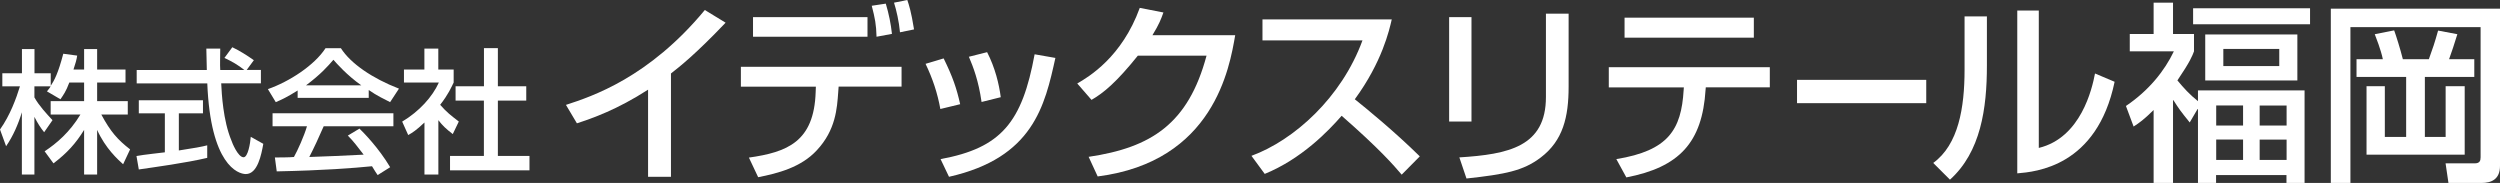
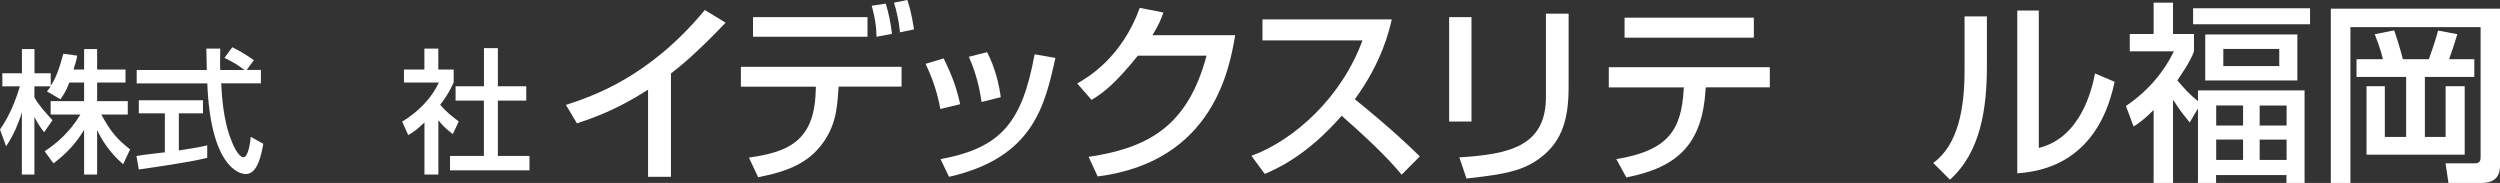
<svg xmlns="http://www.w3.org/2000/svg" id="_レイヤー_2" viewBox="0 0 364.7 26.69">
  <rect x="0" y="0" width="364.7" height="26.69" fill="#333333" stroke="none" />
  <defs>
    <style>.cls-1{fill:#fff;}</style>
  </defs>
  <g id="_テキスト">
    <g>
      <g>
        <path class="cls-1" d="m12.27,12.04v2.71h-4.88v1.96h4.34c-1.56,2.58-3.46,4.2-5.22,5.36l1.29,1.76c1.97-1.49,3.26-2.91,4.47-4.88v6.51h1.9v-6.51c1.22,2.71,3.05,4.34,3.79,5.01l1.02-2.17c-1.83-1.42-2.85-2.57-4.2-5.08h3.86v-1.96h-4.47v-2.71h4.14v-1.9h-4.14v-2.98h-1.9v2.98h-1.55c.27-.81.47-1.49.54-2.03l-2.03-.27c-.75,2.85-1.29,3.86-1.83,4.68v-1.83h-2.37v-3.53h-1.83v3.53H.34v1.9h2.57c-.54,1.76-1.42,4.2-2.91,6.3l.89,2.44c1.02-1.49,1.76-3.18,2.3-4.95v9.08h1.83v-8.41c.48.95.88,1.56,1.42,2.24l1.22-1.76c-.88-.95-1.96-2.1-2.64-3.32v-1.62h2.37c-.13.27-.41.54-.54.74l1.97,1.15c.41-.61.82-1.15,1.29-2.44h2.17Z" />
        <path class="cls-1" d="m37.04,8.79c-.95-.68-2.13-1.42-3.15-1.9l-1.15,1.56c1.15.54,1.96,1.01,2.91,1.76h-3.52c-.06-.81,0-1.9,0-3.12h-2.03c0,.47.07,2.64.07,3.12h-10.23v1.96h10.3c.47,11.86,4.47,13.22,5.62,13.22,1.73,0,2.27-2.85,2.55-4.41l-1.83-1.02c-.07.95-.41,2.98-1.05,2.98-.82,0-1.69-2.17-1.77-2.44-1.22-2.92-1.42-6.85-1.49-8.34h5.79v-1.96h-2.07l1.05-1.43Zm-16.78,15.93c2.31-.34,6.85-.95,9.97-1.69v-1.83c-.75.2-1.9.41-4.14.75v-5.42h3.52v-1.9h-9.36v1.9h3.8v5.69c-.48.07-3.12.34-4.14.54l.34,1.96Z" />
-         <path class="cls-1" d="m56.91,24.38c-1.7-2.85-3.86-5.02-4.47-5.62l-1.7,1.02c.88.88,1.36,1.56,2.31,2.78-3.86.2-4.27.2-7.93.34.67-1.29,1.42-2.92,2.1-4.48h10.17v-1.9h-17.63v1.9h5.02c-.41,1.42-1.36,3.52-1.9,4.48-.61.07-2.37.07-2.78.07l.27,2.03c6.85-.14,11.19-.48,13.9-.75.41.68.54.88.82,1.29l1.83-1.15Zm-13.49-10.1h10.37v-1.15c1.15.81,2.31,1.36,3.12,1.77l1.29-1.97c-3.86-1.49-7.05-3.66-8.47-5.9h-2.24c-1.63,2.51-5.29,4.88-8.41,5.97l1.15,1.9c.81-.34,1.69-.75,3.19-1.7v1.08Zm1.22-1.83c2.17-1.63,3.18-2.78,4-3.73.47.54,1.96,2.24,4.07,3.73h-8.06Z" />
        <path class="cls-1" d="m63.95,17.53c.61.81,1.15,1.29,2.1,2.03l.88-1.83c-1.22-.95-1.7-1.29-2.72-2.44,1.22-1.56,1.63-2.57,1.97-3.25v-1.9h-2.24v-3.05h-2.03v3.05h-2.98v1.9h5.09c-.95,2.1-2.85,4.2-5.35,5.7l.88,1.96c.61-.34,1.15-.67,2.37-1.83v7.59h2.03v-7.93Zm6.64-4.95h-4.13v2.1h4.13v8.07h-4.94v2.1h11.59v-2.1h-4.61v-8.07h4.14v-2.1h-4.14v-5.56h-2.03v5.56Z" />
      </g>
      <g>
        <path class="cls-1" d="m97.88,25.79h-3.34v-12.71c-4.52,2.92-8.14,4.18-10.38,4.91l-1.6-2.69c3.82-1.24,12.12-3.99,20.26-13.84l3.03,1.85c-4.38,4.6-6.68,6.4-7.97,7.41v15.07Z" />
        <path class="cls-1" d="m131.52,9.74v2.89h-9.18l-.06.81c-.17,2.36-.36,5.53-3.12,8.48-2.3,2.5-5.7,3.37-8.56,3.93l-1.35-2.86c5.58-.79,9.51-2.3,9.74-9.57l.03-.78h-10.94v-2.89h23.43Zm-4.97-7.24v2.86h-16.7v-2.86h16.7Zm1.32,2.86c-.05-1.8-.22-2.67-.7-4.52l2.05-.31c.45,1.52.73,2.89.9,4.41l-2.25.42Zm3.42-.65c-.14-1.57-.53-3.25-.87-4.32l1.94-.39c.25.76.56,1.66.98,4.29l-2.05.42Z" />
        <path class="cls-1" d="m137.18,15.91c-.42-2.33-1.12-4.43-2.16-6.6l2.64-.79c1.32,2.69,1.88,4.32,2.41,6.68l-2.89.7Zm.03,7.3c8.87-1.63,11.9-5.39,13.72-15.29l3.03.53c-1.54,6.96-3.23,14.57-15.52,17.34l-1.23-2.58Zm5.98-8.34c-.45-3.14-1.21-5.08-1.85-6.59l2.66-.67c1.18,2.3,1.74,4.66,1.99,6.57l-2.81.7Z" />
        <path class="cls-1" d="m180.19,5.14c-.81,4.71-3.12,18.44-20.06,20.6l-1.32-2.86c9.15-1.35,14.54-4.83,17.2-14.76h-10.02c-3.14,3.9-5,5.44-6.76,6.45l-2.08-2.39c1.69-.98,6.51-3.84,9.12-11.03l3.45.67c-.34.96-.62,1.71-1.6,3.31h12.06Z" />
        <path class="cls-1" d="m182.57,22.73c6.2-2.28,13.13-8.48,16.19-16.84h-14.59v-3.06h18.86c-.36,1.57-1.4,6.2-5.39,11.65,1.65,1.32,5.75,4.66,9.48,8.33l-2.64,2.67c-1.15-1.35-3.2-3.73-8.76-8.59-1.96,2.25-5.86,6.29-11.22,8.48l-1.94-2.64Z" />
        <path class="cls-1" d="m214.66,17.73h-3.26V2.5h3.26v15.24Zm14.17-5.08c0,4.41-.81,7.86-4.07,10.33-2.55,1.94-5.16,2.44-10.83,3.06l-1.04-3.08c7.18-.45,12.63-1.57,12.63-8.81V1.99h3.31v10.66Z" />
        <path class="cls-1" d="m258.18,9.79v2.95h-9.34l-.03.34c-.48,7.72-3.84,11.31-11.56,12.8l-1.46-2.67c7.58-1.23,9.48-4.29,9.82-10.07l.03-.39h-10.95v-2.95h23.49Zm-2.33-7.21v2.92h-18.86v-2.92h18.86Z" />
-         <path class="cls-1" d="m281,11.65v3.4h-18.85v-3.4h18.85Z" />
        <path class="cls-1" d="m289.85,9.57c0,6.26-.9,12.6-5.39,16.64l-2.44-2.44c3.68-2.67,4.57-8.05,4.57-13.58V2.39h3.26v7.18Zm7.57,12.01c6.15-1.49,7.78-8.64,8.2-10.86l2.86,1.21c-2.58,12.4-11.54,13.13-14.2,13.36V1.54h3.14v20.04Z" />
        <path class="cls-1" d="m319.45,17.88c-1.43-1.77-1.54-1.94-2.39-3.26h-.06v12.07h-2.83v-10.64c-1.43,1.41-2.1,1.88-2.92,2.41l-1.12-3c3.34-2.25,5.64-5.13,6.99-7.97h-6.43v-2.53h3.48V.39h2.83v4.57h3.06v2.53c-.25.67-.56,1.49-2.42,4.24.93,1.12,1.77,2.05,3,3.03v-1.57h15.55v13.5h-2.64v-1.15h-10.27v1.15h-2.64v-10.78h-.06l-1.15,1.96Zm17.54-16.67v2.33h-17.06V1.21h17.06Zm-1.85,3.82v6.71h-13.44v-6.71h13.44Zm-11.84,10.36v2.92h3.92v-2.92h-3.92Zm0,4.97v2.97h3.92v-2.97h-3.92Zm1.04-13.22v2.5h8.16v-2.5h-8.16Zm5.3,8.25v2.92h3.93v-2.92h-3.93Zm0,4.97v2.97h3.93v-2.97h-3.93Z" />
        <path class="cls-1" d="m340.01,1.26h24.69v22.93c0,1.96-1.23,2.5-2.72,2.5h-4.8l-.42-2.86h4.24c.73,0,.87-.36.87-.9V3.96h-18.99v22.73h-2.86V1.26Zm3.75,7.38h3.85c-.28-1.38-1.01-3.2-1.18-3.65l2.83-.56c.28.76.9,2.72,1.27,4.21h3.79c.59-1.63.84-2.36,1.35-4.18l2.81.53c-.53,1.68-.73,2.33-1.21,3.65h3.68v2.58h-7.21v8.76h3.03v-7.41h2.78v9.99h-14.32v-9.99h2.67v7.41h3.11v-8.76h-7.24v-2.58Z" />
      </g>
    </g>
  </g>
</svg>